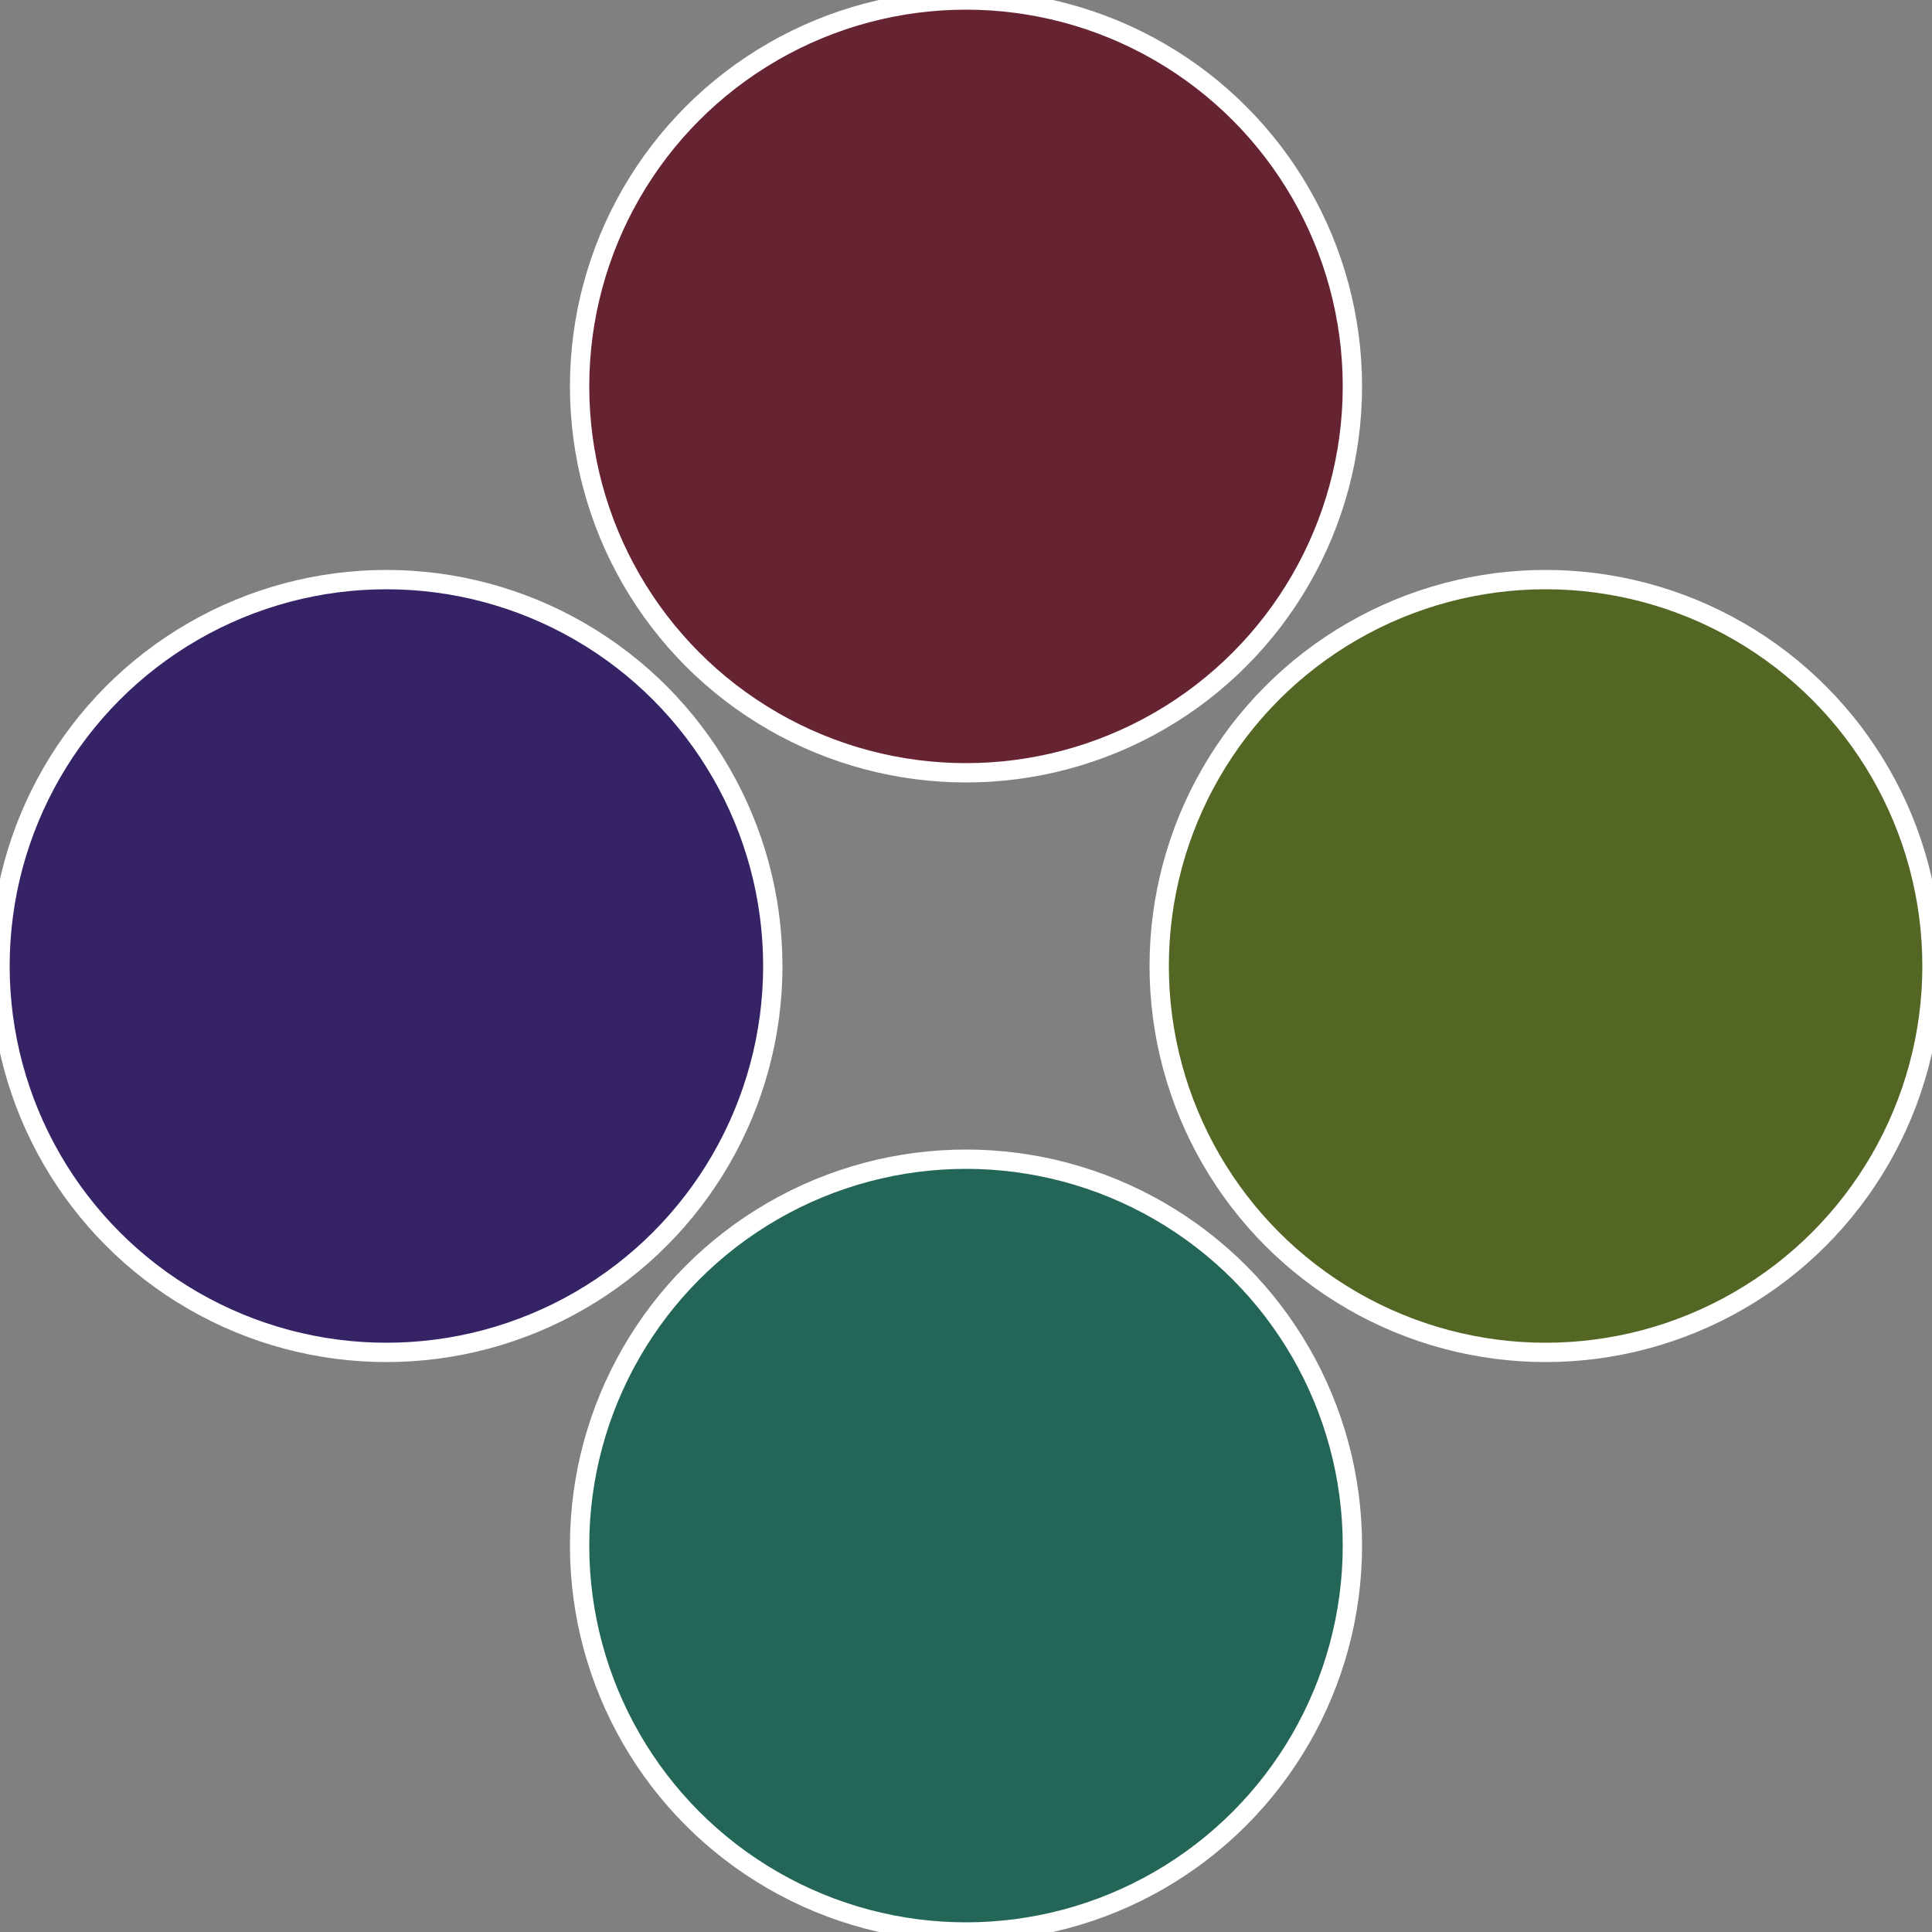
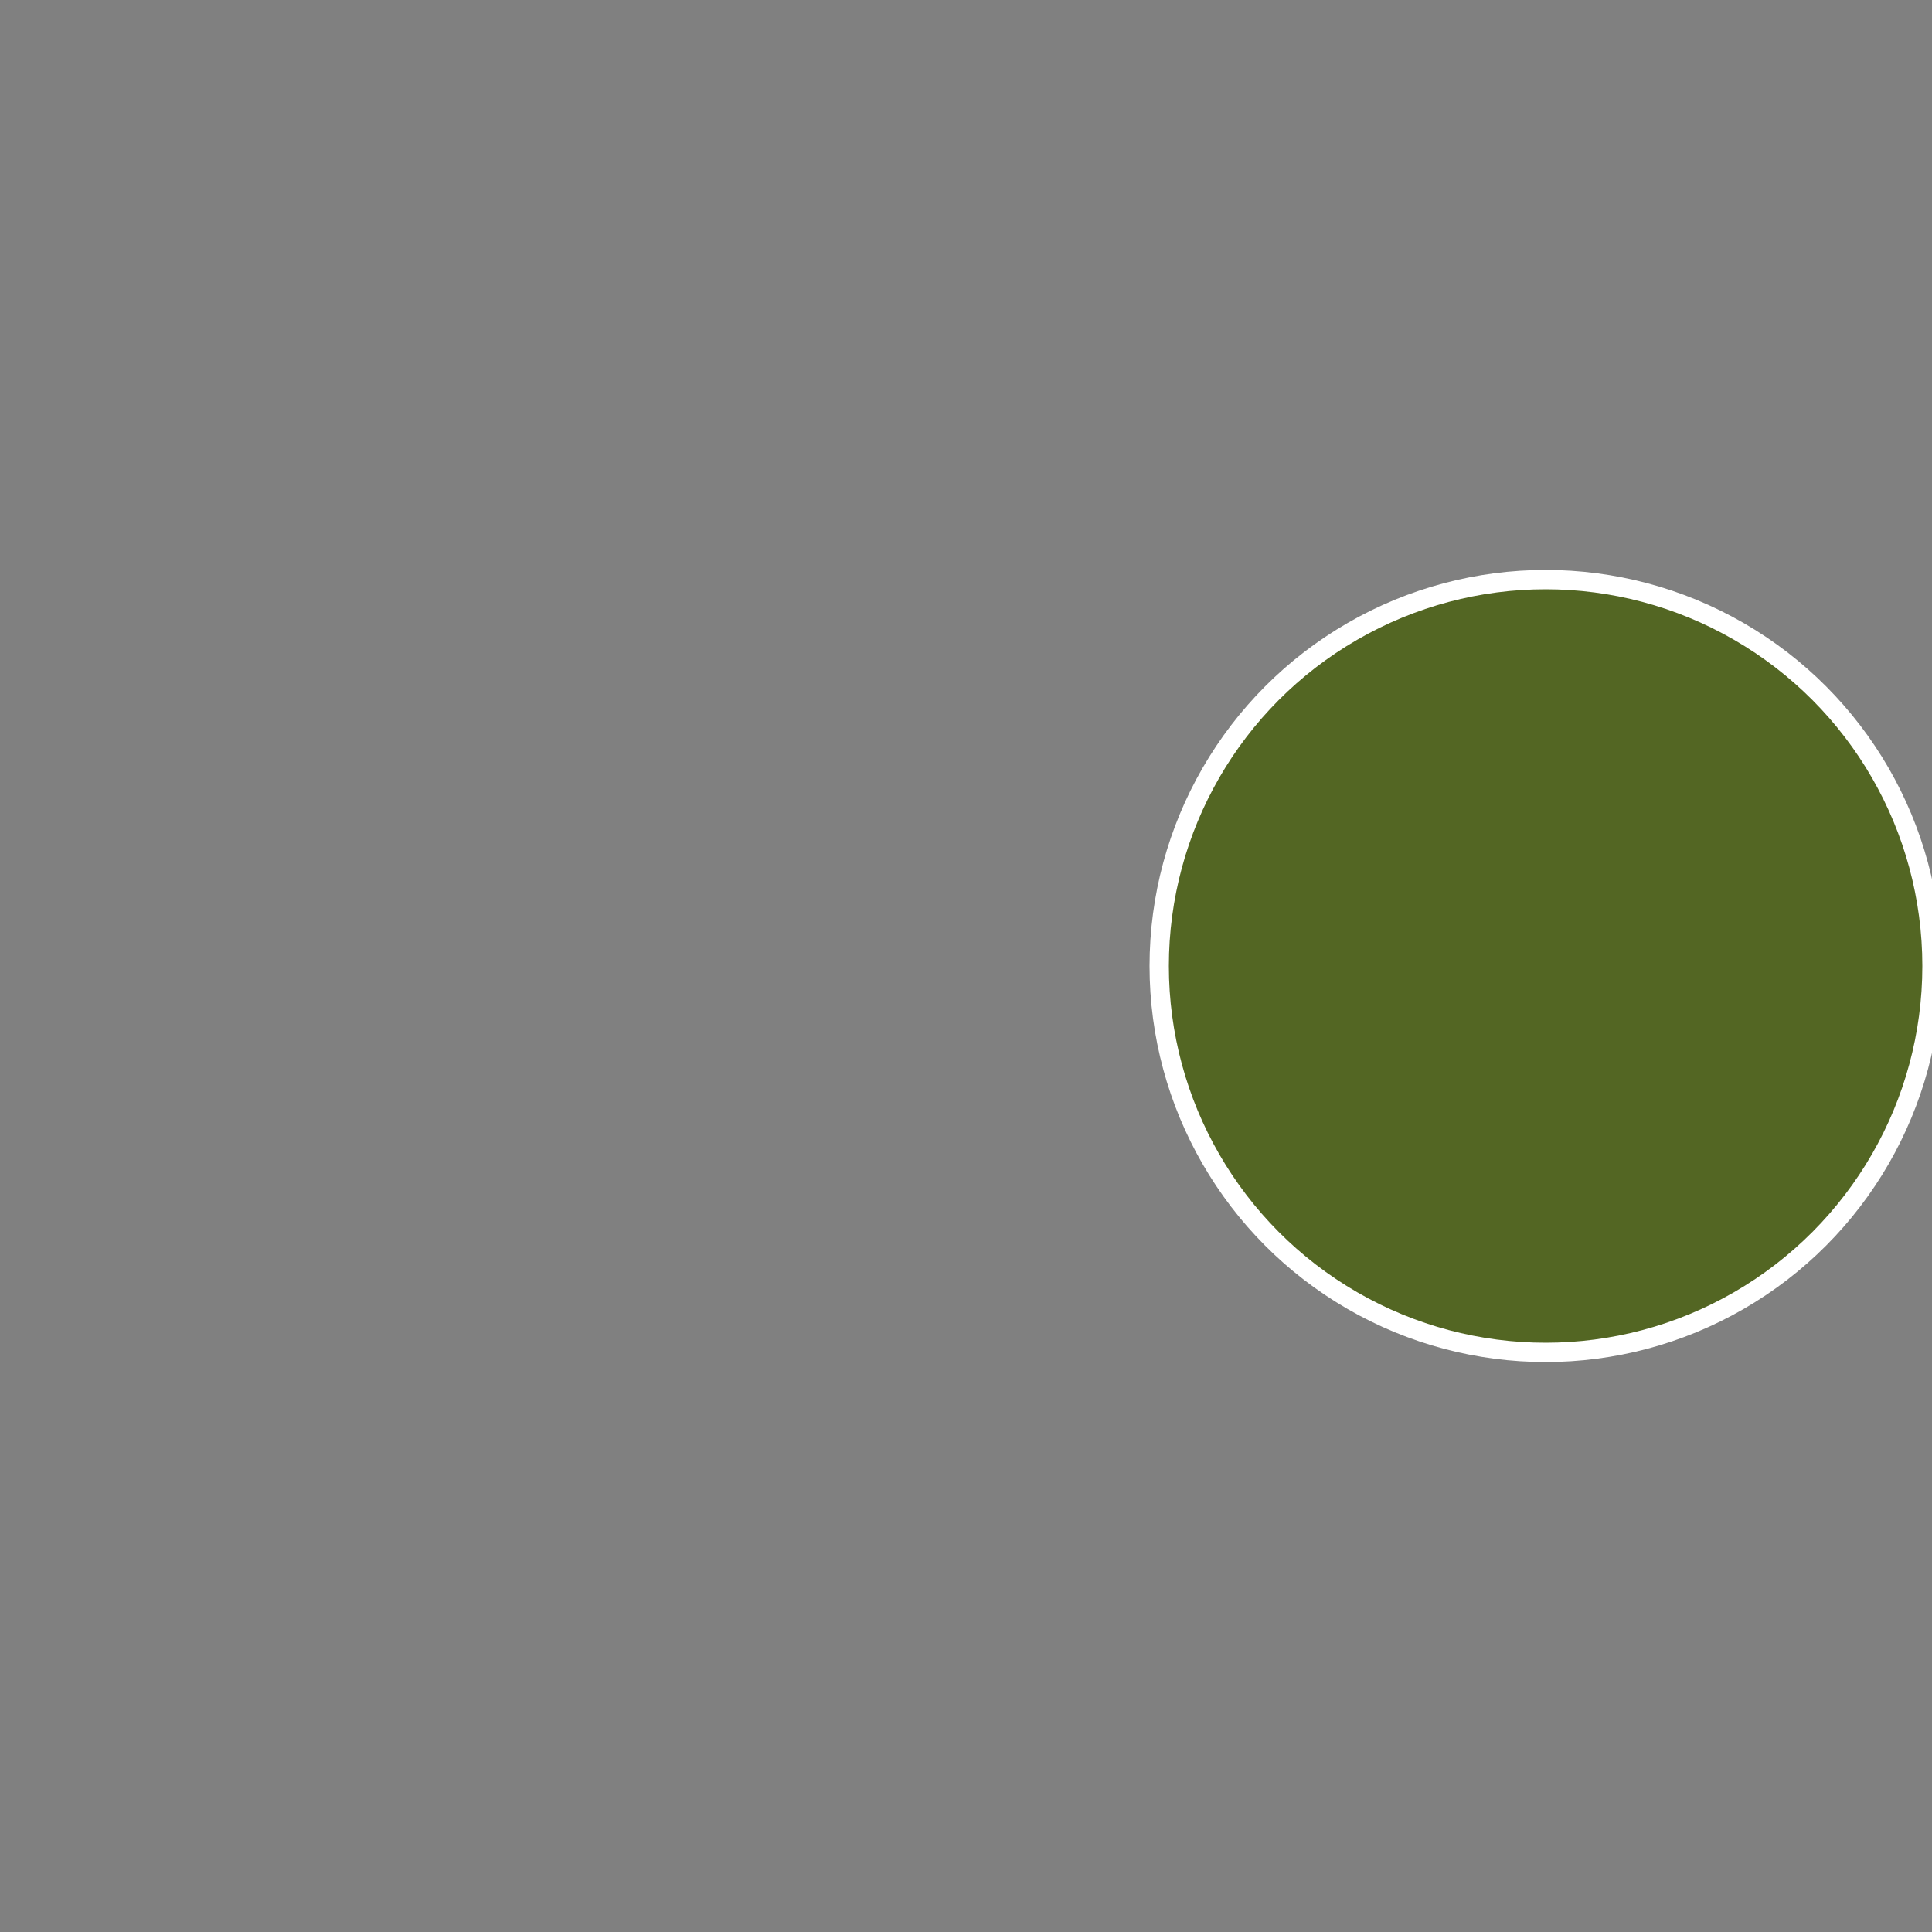
<svg xmlns="http://www.w3.org/2000/svg" width="500" height="500" viewBox="-1 -1 2 2">
  <rect x="-1" y="-1" width="2" height="2" fill="#808080" stroke="none" />
  <circle cx="0.6" cy="0" r="0.4" fill="#536623" stroke="#fff" stroke-width="1%" />
-   <circle cx="3.6739403974421E-17" cy="0.6" r="0.4" fill="#236657" stroke="#fff" stroke-width="1%" />
-   <circle cx="-0.6" cy="7.3478807948841E-17" r="0.4" fill="#362366" stroke="#fff" stroke-width="1%" />
-   <circle cx="-1.1021821192326E-16" cy="-0.6" r="0.4" fill="#662332" stroke="#fff" stroke-width="1%" />
</svg>